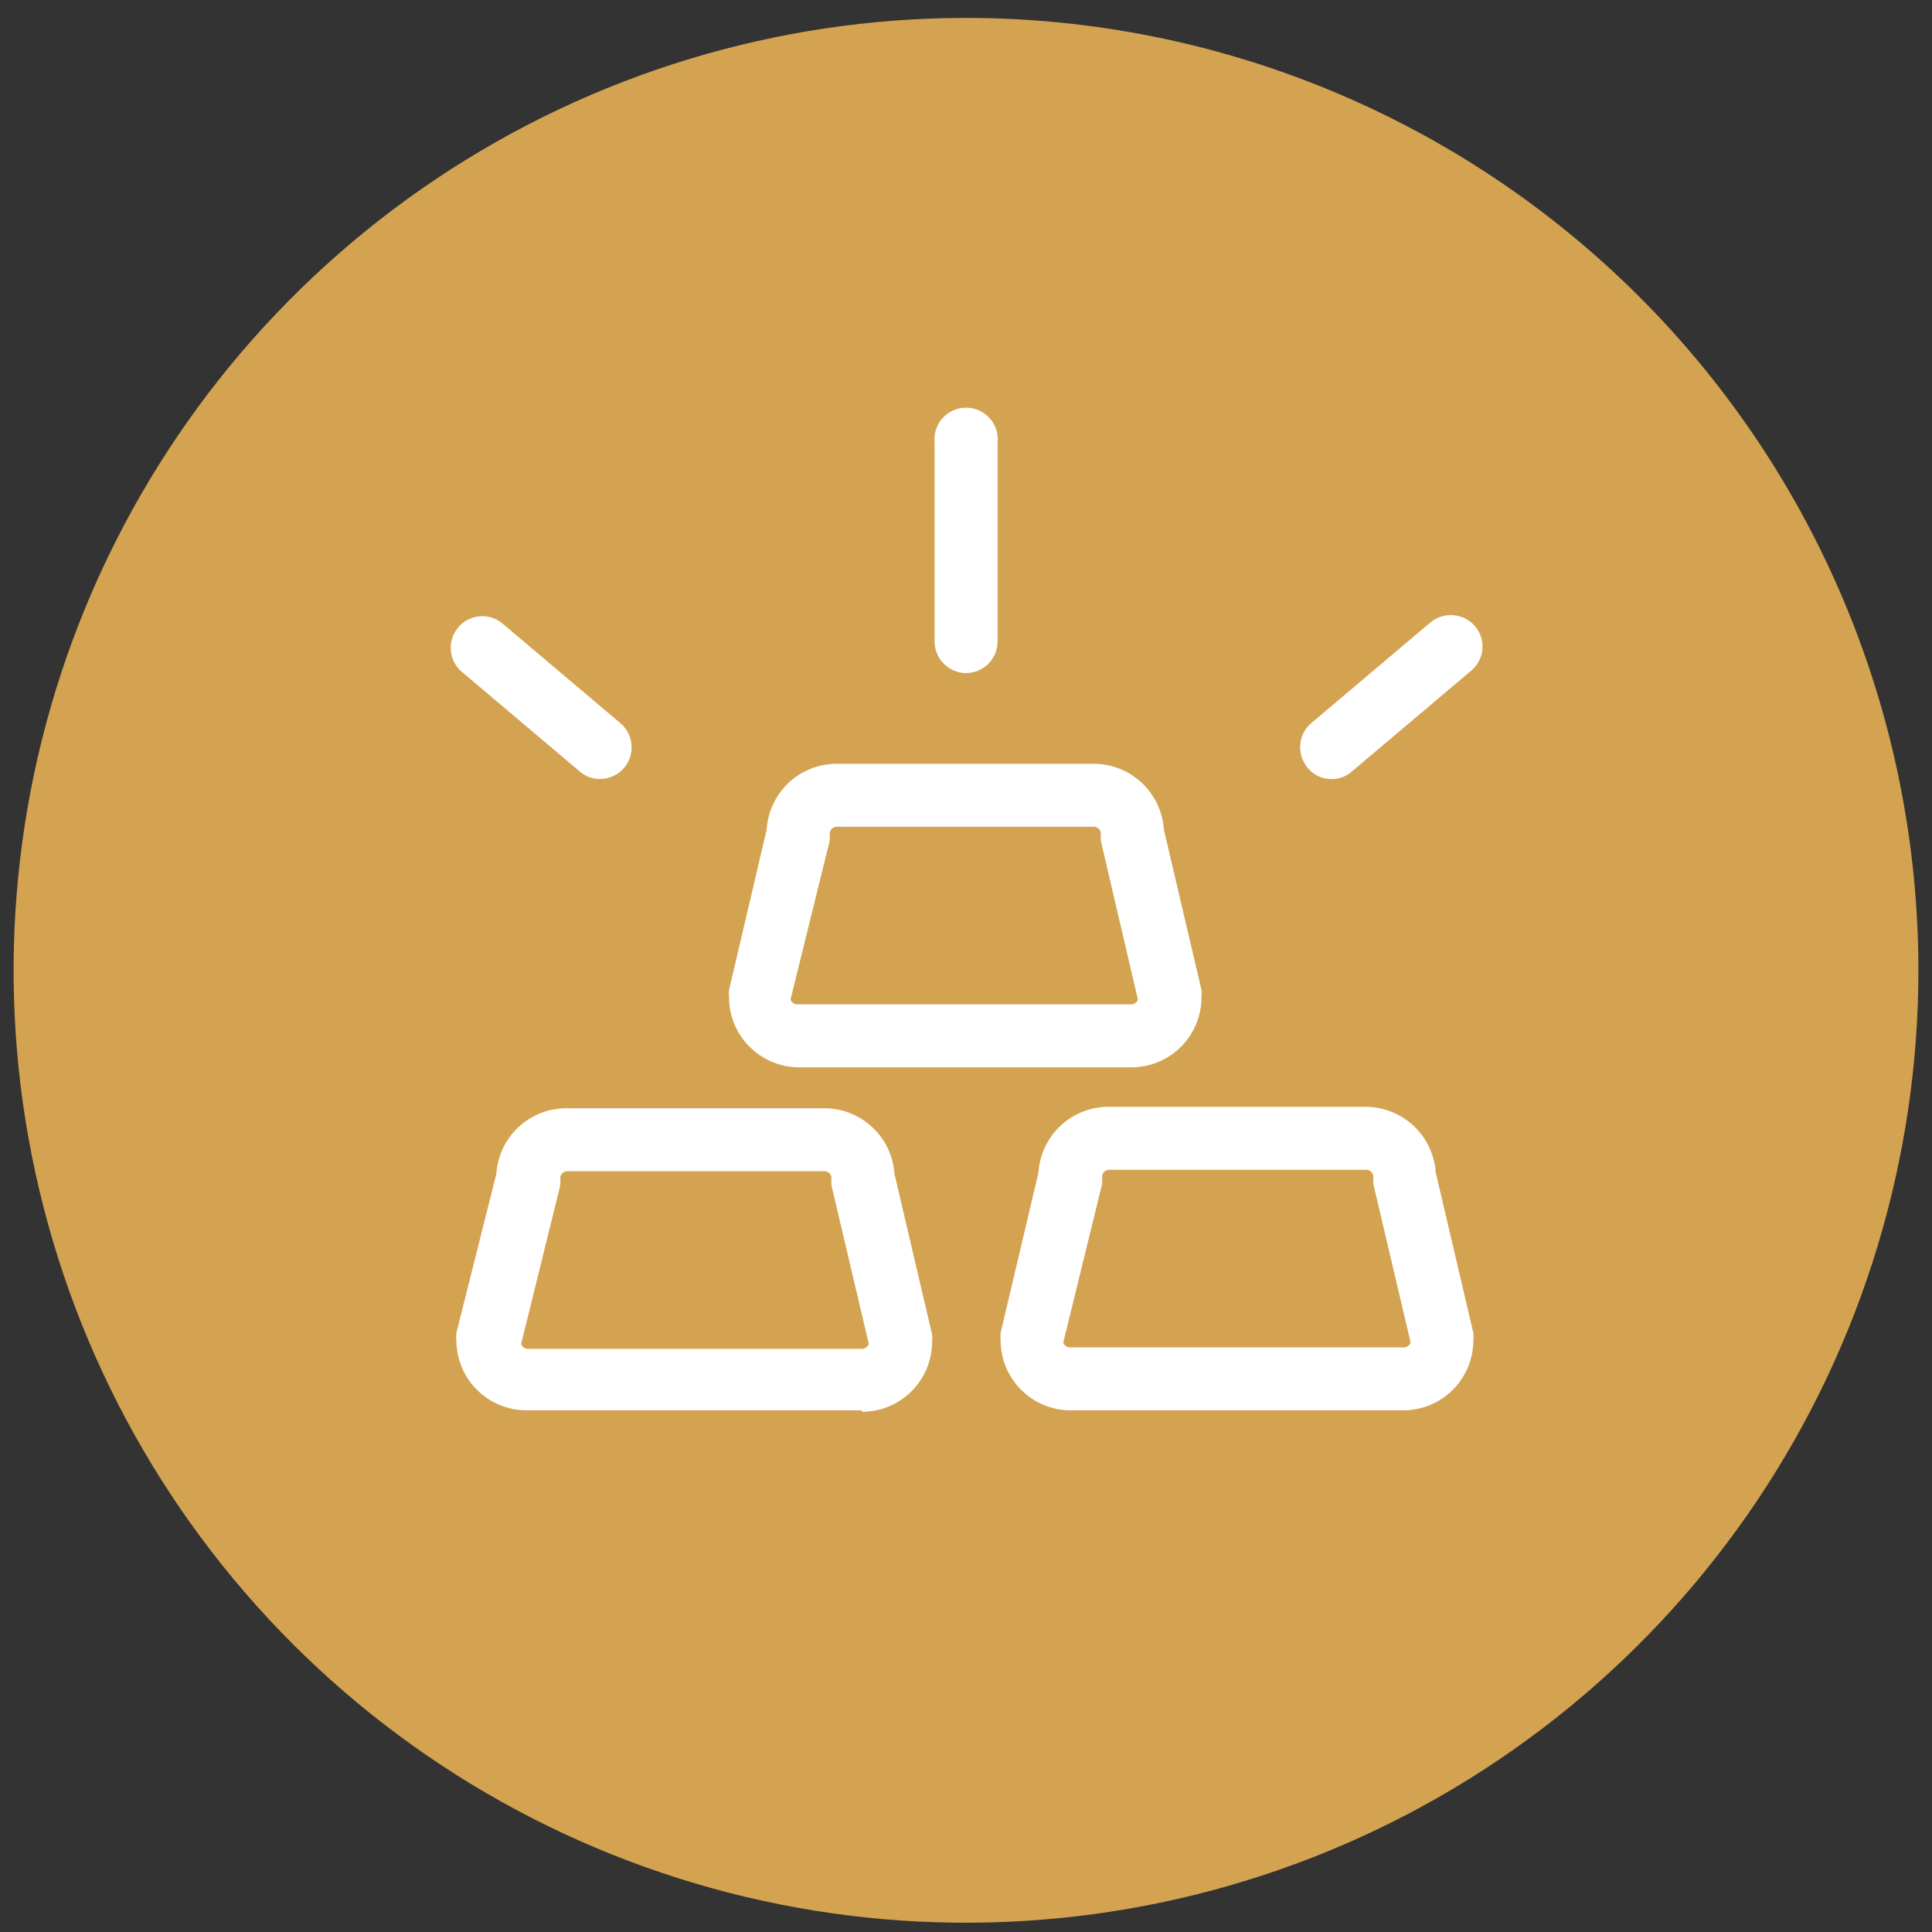
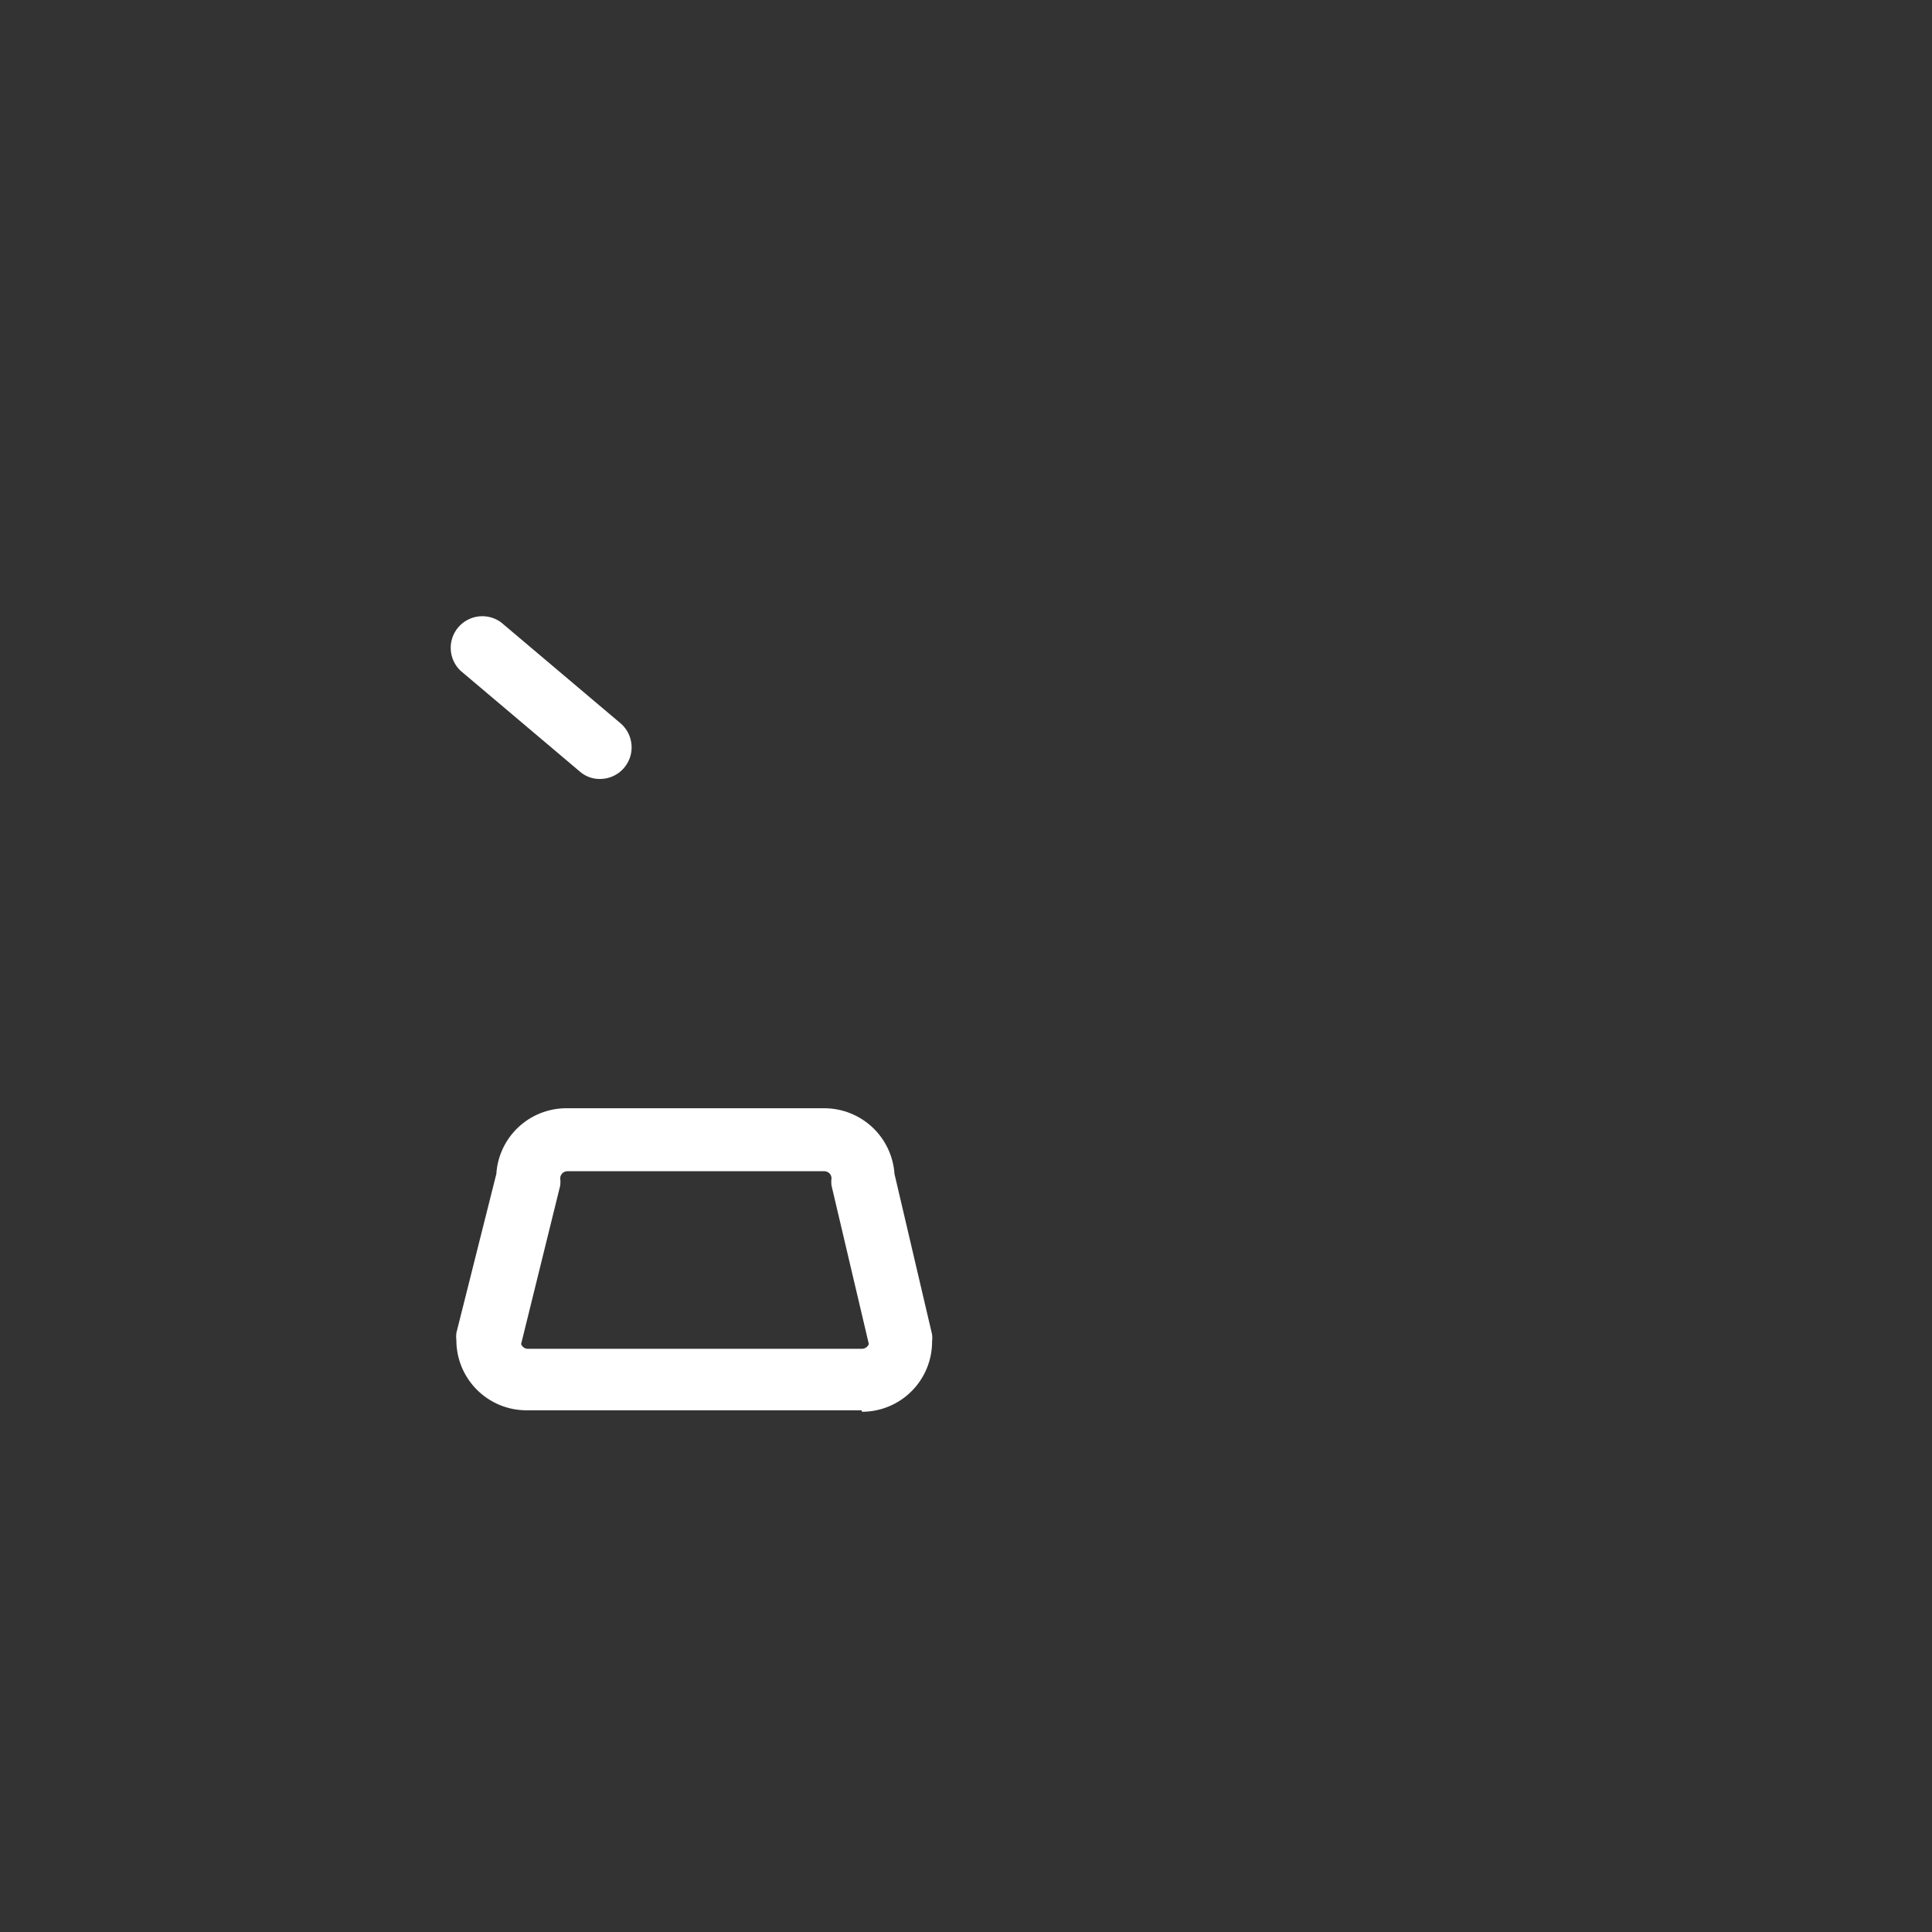
<svg xmlns="http://www.w3.org/2000/svg" width="71" height="71" viewBox="0 0 71 71" fill="none">
  <rect x="0" y="0" width="71" height="71" fill="#333333" stroke="none" />
-   <path d="M70.5 35.659C70.5 42.582 68.447 49.349 64.602 55.104C60.756 60.86 55.289 65.346 48.894 67.995C42.498 70.644 35.461 71.337 28.672 69.987C21.883 68.636 15.646 65.303 10.751 60.408C5.856 55.513 2.523 49.277 1.173 42.488C-0.178 35.698 0.515 28.661 3.164 22.265C5.813 15.87 10.299 10.404 16.055 6.558C21.811 2.712 28.578 0.659 35.5 0.659C44.783 0.659 53.685 4.347 60.249 10.911C66.812 17.474 70.5 26.377 70.5 35.659Z" fill="#D4A351" />
-   <path d="M41.643 39.224H29.358C28.677 39.221 28.024 38.948 27.543 38.465C27.062 37.982 26.792 37.328 26.792 36.646C26.781 36.559 26.781 36.47 26.792 36.383L28.174 30.493C28.213 29.838 28.5 29.223 28.977 28.773C29.454 28.322 30.084 28.07 30.74 28.069H40.195C40.852 28.07 41.484 28.322 41.962 28.772C42.441 29.222 42.731 29.837 42.773 30.493L44.154 36.383C44.165 36.47 44.165 36.559 44.154 36.646C44.154 37.33 43.883 37.985 43.4 38.469C42.916 38.952 42.261 39.224 41.577 39.224M29.051 36.734C29.069 36.784 29.101 36.828 29.145 36.859C29.188 36.89 29.239 36.908 29.292 36.909H41.577C41.63 36.908 41.682 36.89 41.725 36.859C41.768 36.828 41.8 36.784 41.818 36.734L40.458 30.91C40.448 30.822 40.448 30.734 40.458 30.646C40.458 30.577 40.43 30.51 40.381 30.46C40.332 30.411 40.265 30.383 40.195 30.383H30.74C30.672 30.386 30.608 30.415 30.561 30.464C30.514 30.513 30.488 30.578 30.488 30.646C30.498 30.734 30.498 30.822 30.488 30.91L29.051 36.734Z" fill="white" />
  <path d="M31.666 51.828H19.337C18.655 51.825 18.003 51.552 17.522 51.069C17.041 50.586 16.771 49.932 16.771 49.25C16.76 49.163 16.76 49.074 16.771 48.987L18.24 43.141C18.282 42.488 18.57 41.875 19.047 41.427C19.524 40.979 20.153 40.729 20.807 40.727H30.306C30.959 40.732 31.587 40.983 32.063 41.43C32.539 41.878 32.828 42.489 32.872 43.141L34.254 49.041C34.265 49.129 34.265 49.217 34.254 49.305C34.254 49.988 33.983 50.644 33.499 51.127C33.016 51.611 32.36 51.882 31.677 51.882M19.151 49.392C19.169 49.443 19.201 49.486 19.244 49.518C19.287 49.549 19.339 49.567 19.392 49.568H31.677C31.731 49.567 31.785 49.55 31.83 49.519C31.875 49.488 31.909 49.444 31.929 49.392L30.558 43.568C30.546 43.477 30.546 43.385 30.558 43.294C30.555 43.228 30.528 43.166 30.481 43.119C30.434 43.072 30.372 43.045 30.306 43.042H20.84C20.774 43.045 20.711 43.072 20.665 43.119C20.618 43.166 20.59 43.228 20.588 43.294C20.599 43.385 20.599 43.477 20.588 43.568L19.151 49.392Z" fill="white" />
-   <path d="M51.622 51.829H39.337C38.656 51.827 38.003 51.554 37.522 51.071C37.041 50.587 36.771 49.934 36.771 49.252C36.765 49.164 36.765 49.076 36.771 48.989L38.164 43.088C38.205 42.435 38.494 41.822 38.97 41.374C39.447 40.926 40.076 40.676 40.73 40.675H50.185C50.84 40.676 51.471 40.926 51.949 41.373C52.427 41.821 52.718 42.434 52.763 43.088L54.145 48.989C54.155 49.076 54.155 49.164 54.145 49.252C54.145 49.935 53.873 50.591 53.39 51.074C52.906 51.558 52.251 51.829 51.567 51.829M39.074 49.34C39.092 49.39 39.124 49.434 39.167 49.465C39.211 49.496 39.262 49.514 39.315 49.515H51.6C51.653 49.514 51.705 49.496 51.748 49.465C51.791 49.434 51.824 49.39 51.841 49.34L50.47 43.515C50.464 43.424 50.464 43.333 50.47 43.241C50.467 43.173 50.438 43.109 50.389 43.062C50.34 43.015 50.275 42.989 50.207 42.989H40.752C40.686 42.992 40.623 43.019 40.577 43.066C40.53 43.112 40.503 43.175 40.5 43.241C40.511 43.332 40.511 43.424 40.5 43.515L39.074 49.34Z" fill="white" />
  <path d="M22.053 28.627C21.779 28.632 21.513 28.534 21.307 28.353L16.92 24.645C16.707 24.441 16.58 24.164 16.565 23.869C16.549 23.575 16.646 23.286 16.835 23.06C17.025 22.834 17.293 22.689 17.586 22.653C17.878 22.618 18.174 22.695 18.412 22.869L22.799 26.576C22.981 26.729 23.111 26.935 23.172 27.165C23.234 27.395 23.223 27.638 23.142 27.862C23.06 28.085 22.912 28.279 22.718 28.416C22.523 28.552 22.291 28.626 22.053 28.627Z" fill="white" />
-   <path d="M48.942 28.629C48.772 28.633 48.603 28.598 48.449 28.525C48.295 28.453 48.159 28.346 48.054 28.212C47.855 27.977 47.758 27.674 47.783 27.368C47.807 27.061 47.952 26.777 48.185 26.578L52.573 22.87C52.81 22.676 53.114 22.582 53.419 22.609C53.724 22.635 54.007 22.78 54.207 23.013C54.306 23.129 54.381 23.264 54.428 23.409C54.474 23.555 54.491 23.708 54.478 23.86C54.465 24.012 54.421 24.16 54.35 24.295C54.279 24.43 54.182 24.55 54.065 24.647L49.677 28.355C49.472 28.536 49.206 28.634 48.931 28.629" fill="white" />
-   <path d="M35.498 24.735C35.191 24.732 34.899 24.608 34.683 24.39C34.467 24.173 34.346 23.879 34.346 23.572V16.256C34.331 16.095 34.349 15.932 34.4 15.778C34.451 15.624 34.533 15.482 34.642 15.362C34.751 15.242 34.884 15.146 35.033 15.081C35.181 15.015 35.341 14.981 35.504 14.981C35.666 14.981 35.826 15.015 35.974 15.081C36.123 15.146 36.255 15.242 36.364 15.362C36.474 15.482 36.556 15.624 36.607 15.778C36.658 15.932 36.676 16.095 36.661 16.256V23.572C36.661 23.881 36.538 24.176 36.32 24.394C36.102 24.612 35.806 24.735 35.498 24.735Z" fill="white" />
</svg>